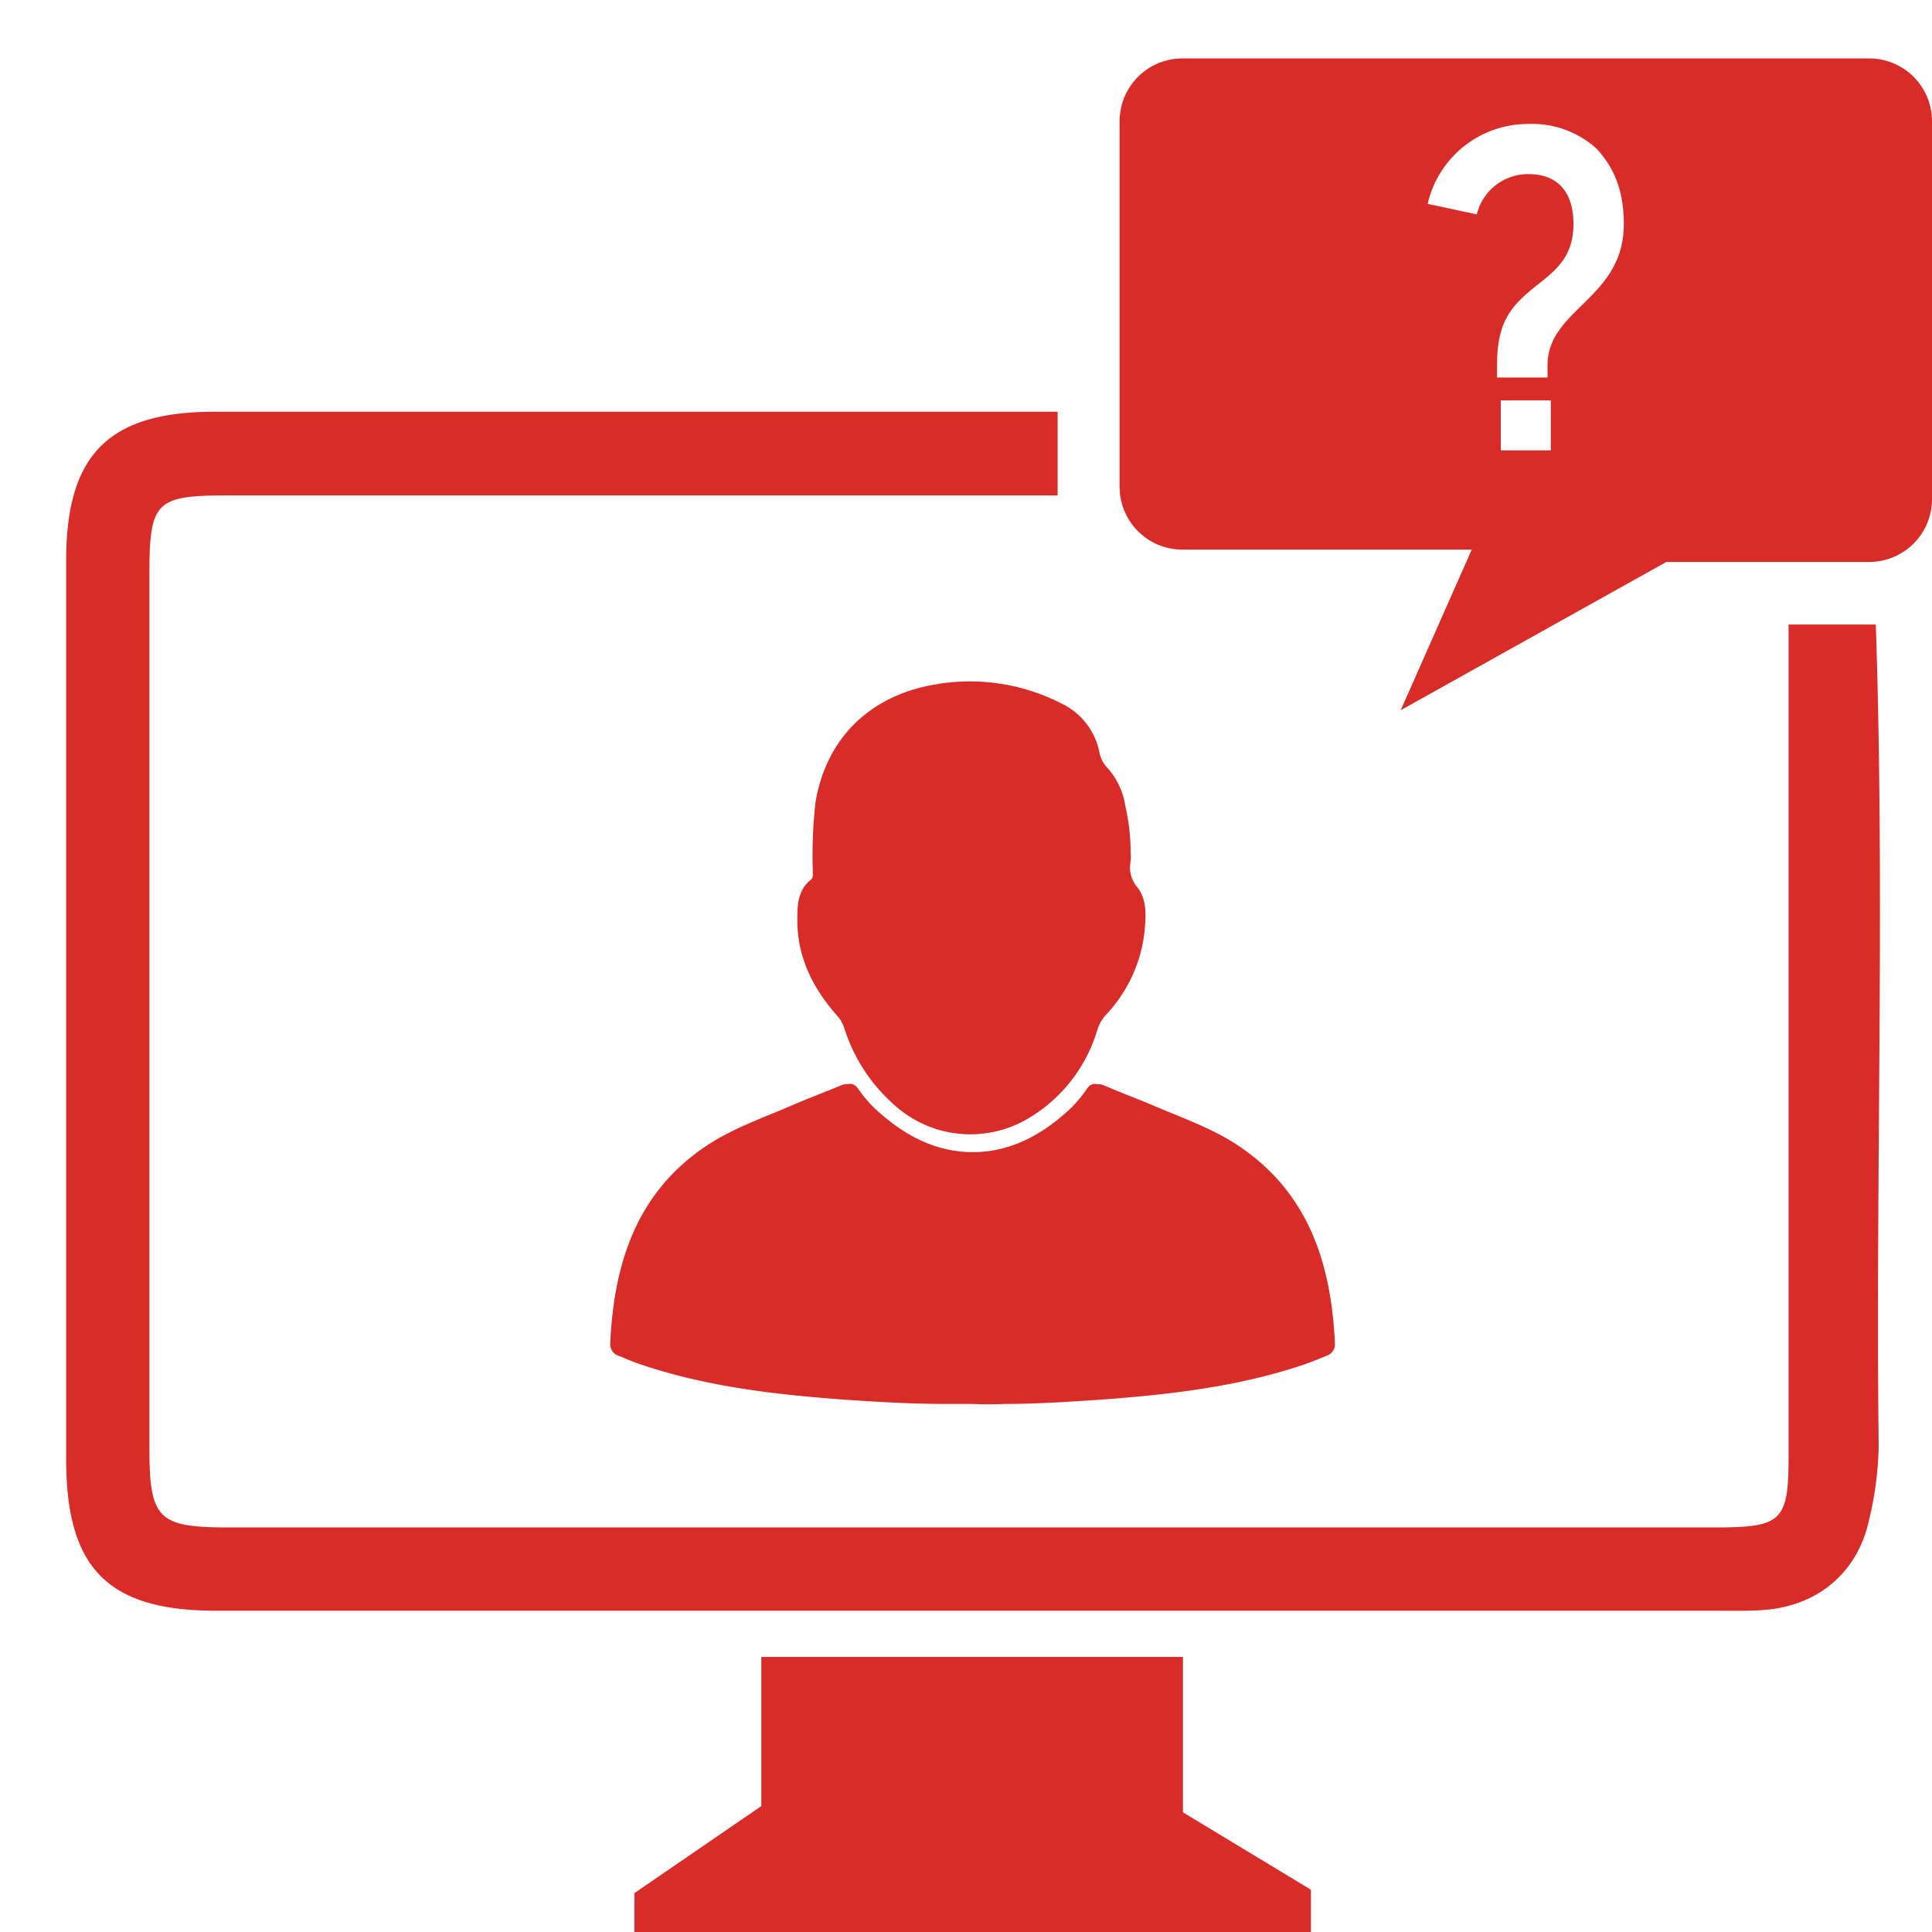
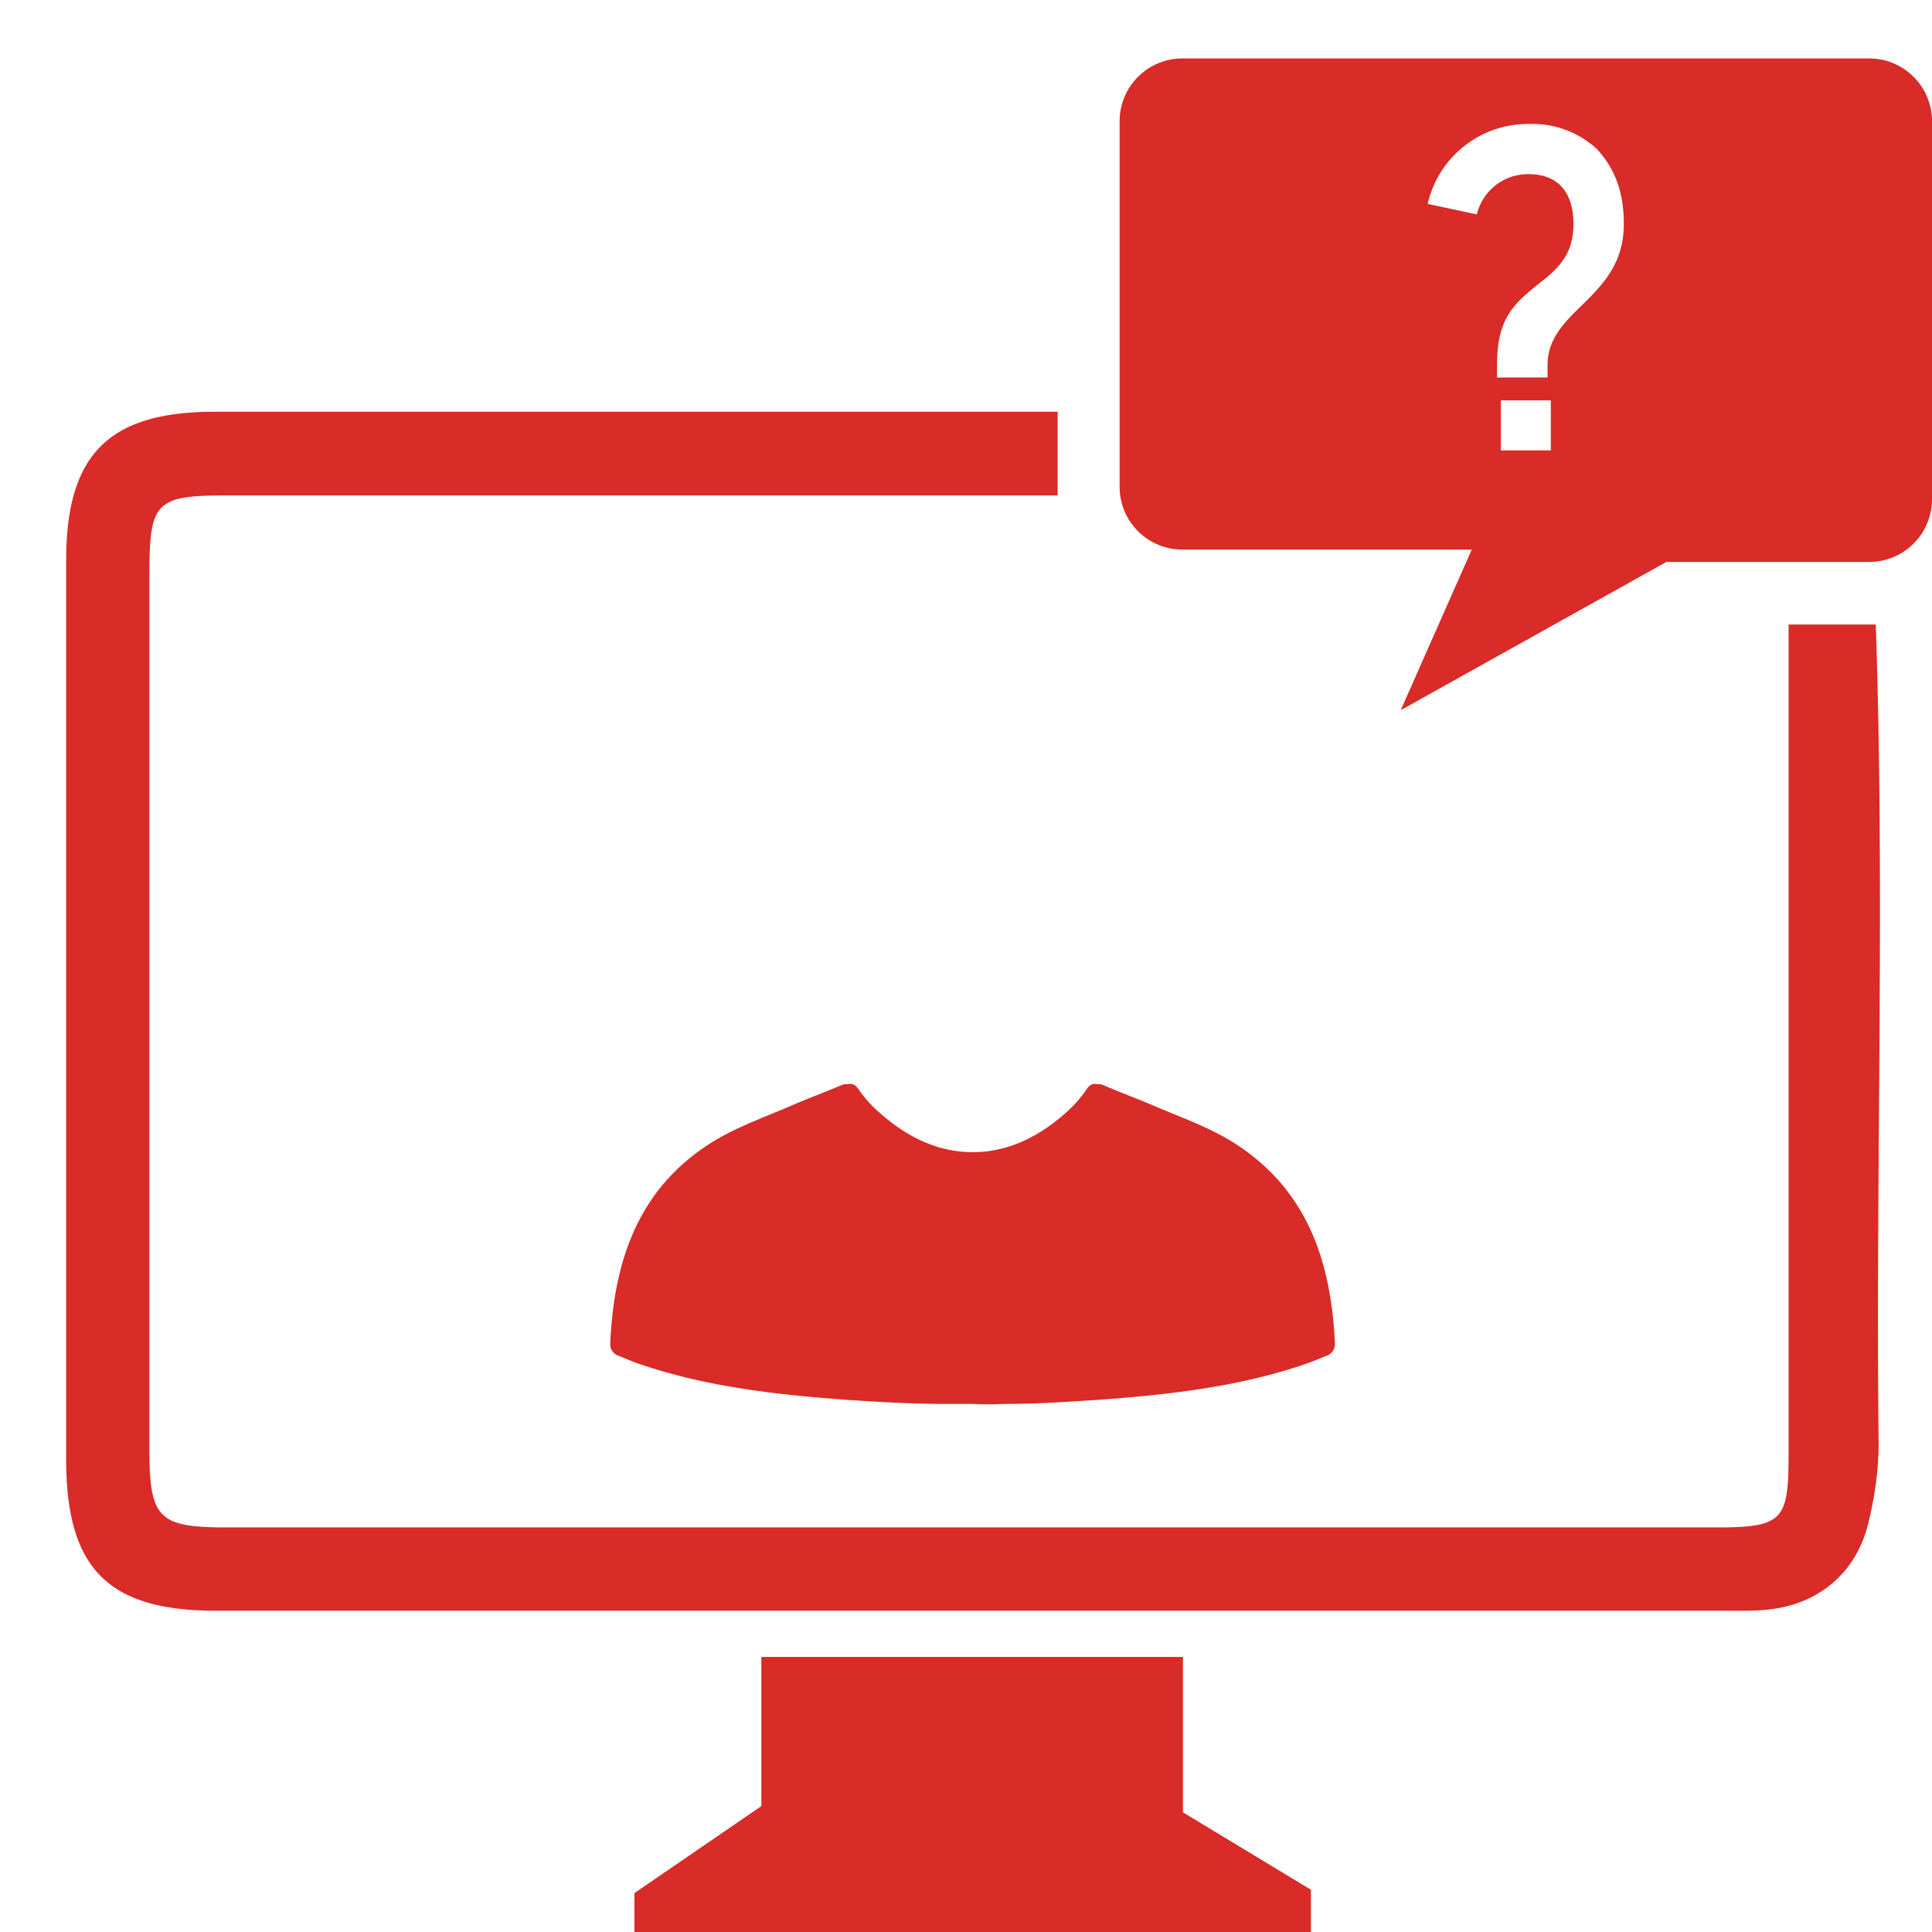
<svg xmlns="http://www.w3.org/2000/svg" id="Layer_1" data-name="Layer 1" viewBox="0 0 288 288">
  <defs>
    <style>.cls-1{fill:#d92b27;}</style>
  </defs>
  <title>resgister query </title>
  <polyline class="cls-1" points="113.49 247 113.49 269.23 94.57 282.2 94.57 288 195.42 288 195.42 281.7 176.34 270.16 176.34 247 114 247" />
  <path class="cls-1" d="M279.62,93.1h-13q0,62,0,124c0,9.6-1,10.59-10.76,10.59q-111,0-221.93,0c-10.39,0-11.66-1.31-11.66-11.89q0-65.09,0-130.18c0-10.83.94-11.77,11.61-11.77q55.48,0,111,0h12.78V61.38h-12.2q-56.73,0-113.45,0c-15.8,0-22.15,6.34-22.15,22.2q0,67,0,133.91c0,16.32,6.22,22.62,22.36,22.62q112.21,0,224.43,0c2.27,0,4.56.06,6.81-.16,7.8-.78,13.48-5.69,15.15-13.35a50.28,50.28,0,0,0,1.44-11C279.58,174.74,281,133.91,279.62,93.1Z" />
  <path class="cls-1" d="M184.65,170.82c-3.93-2.64-8.46-4.18-12.79-6.05-2.37-1-4.8-1.9-7.17-2.92a2.19,2.19,0,0,0-1.14-.23c-.64-.15-1.13.08-1.6.79a18.21,18.21,0,0,1-3.13,3.52c-4,3.54-8.43,5.71-13.46,5.82h-.72c-5-.11-9.46-2.28-13.46-5.82A18.21,18.21,0,0,1,128,162.4c-.48-.72-1-.94-1.6-.79a2.19,2.19,0,0,0-1.14.23c-2.37,1-4.8,1.89-7.17,2.92-4.33,1.88-8.86,3.42-12.79,6.05-10.48,7-13.81,17.64-14.34,29.55a1.82,1.82,0,0,0,1.33,1.77c1.17.48,2.35,1,3.55,1.37,10,3.34,20.47,4.46,30.94,5.21h.1l2,.13c3.69.24,7.4.41,11.2.44,1.67,0,3.3,0,4.9,0,1.6.08,3.23.07,4.9,0,3.8,0,7.51-.2,11.2-.44l2-.13h.1c10.47-.75,20.9-1.86,30.94-5.21,1.2-.4,2.37-.89,3.55-1.37a1.82,1.82,0,0,0,1.33-1.77C198.46,188.46,195.13,177.85,184.65,170.82Z" />
-   <path class="cls-1" d="M168.54,127.25a6,6,0,0,1,0,1.18,4.47,4.47,0,0,0,1.05,3.89c1.44,1.92,1.24,4.4,1,6.72a21.42,21.42,0,0,1-5.75,12.26,6,6,0,0,0-1.27,2.25,22.89,22.89,0,0,1-10,13,16.91,16.91,0,0,1-20.62-2.17,25.35,25.35,0,0,1-7.1-11.15,5.22,5.22,0,0,0-1.12-1.89c-3.67-4.18-6-8.92-5.87-14.6,0-2.05.18-4.14,2-5.59.44-.35.29-.89.3-1.36a72.41,72.41,0,0,1,.39-10.08c1.54-9.6,8.09-16,17.75-17.66a29.87,29.87,0,0,1,18.85,2.78,10.27,10.27,0,0,1,5.75,7.38,4.52,4.52,0,0,0,1.28,2.36,11,11,0,0,1,2.56,5.52A31.18,31.18,0,0,1,168.54,127.25Z" />
  <path class="cls-1" d="M278.64,8.71H176.26a9.36,9.36,0,0,0-9.36,9.36V72.57a9.36,9.36,0,0,0,9.36,9.36h43.13L208.8,105.87l39.6-22.1h30.24A9.36,9.36,0,0,0,288,74.41V18.08A9.36,9.36,0,0,0,278.64,8.71ZM231.18,67.14h-7.46V59.68h7.46Zm-.49-12.7v1.83h-7.53V54.44c0-7.14,2.55-9.23,6.68-12.5,2.81-2.23,4.71-4.32,4.71-8.58,0-4.45-2.1-7.4-6.68-7.4a7.83,7.83,0,0,0-7.72,6l-7.33-1.57a15.34,15.34,0,0,1,15.06-11.91A14.23,14.23,0,0,1,238,22.17c2.88,3.08,4.06,6.74,4.06,11.19C242.08,44.56,230.69,46,230.69,54.44Z" />
</svg>